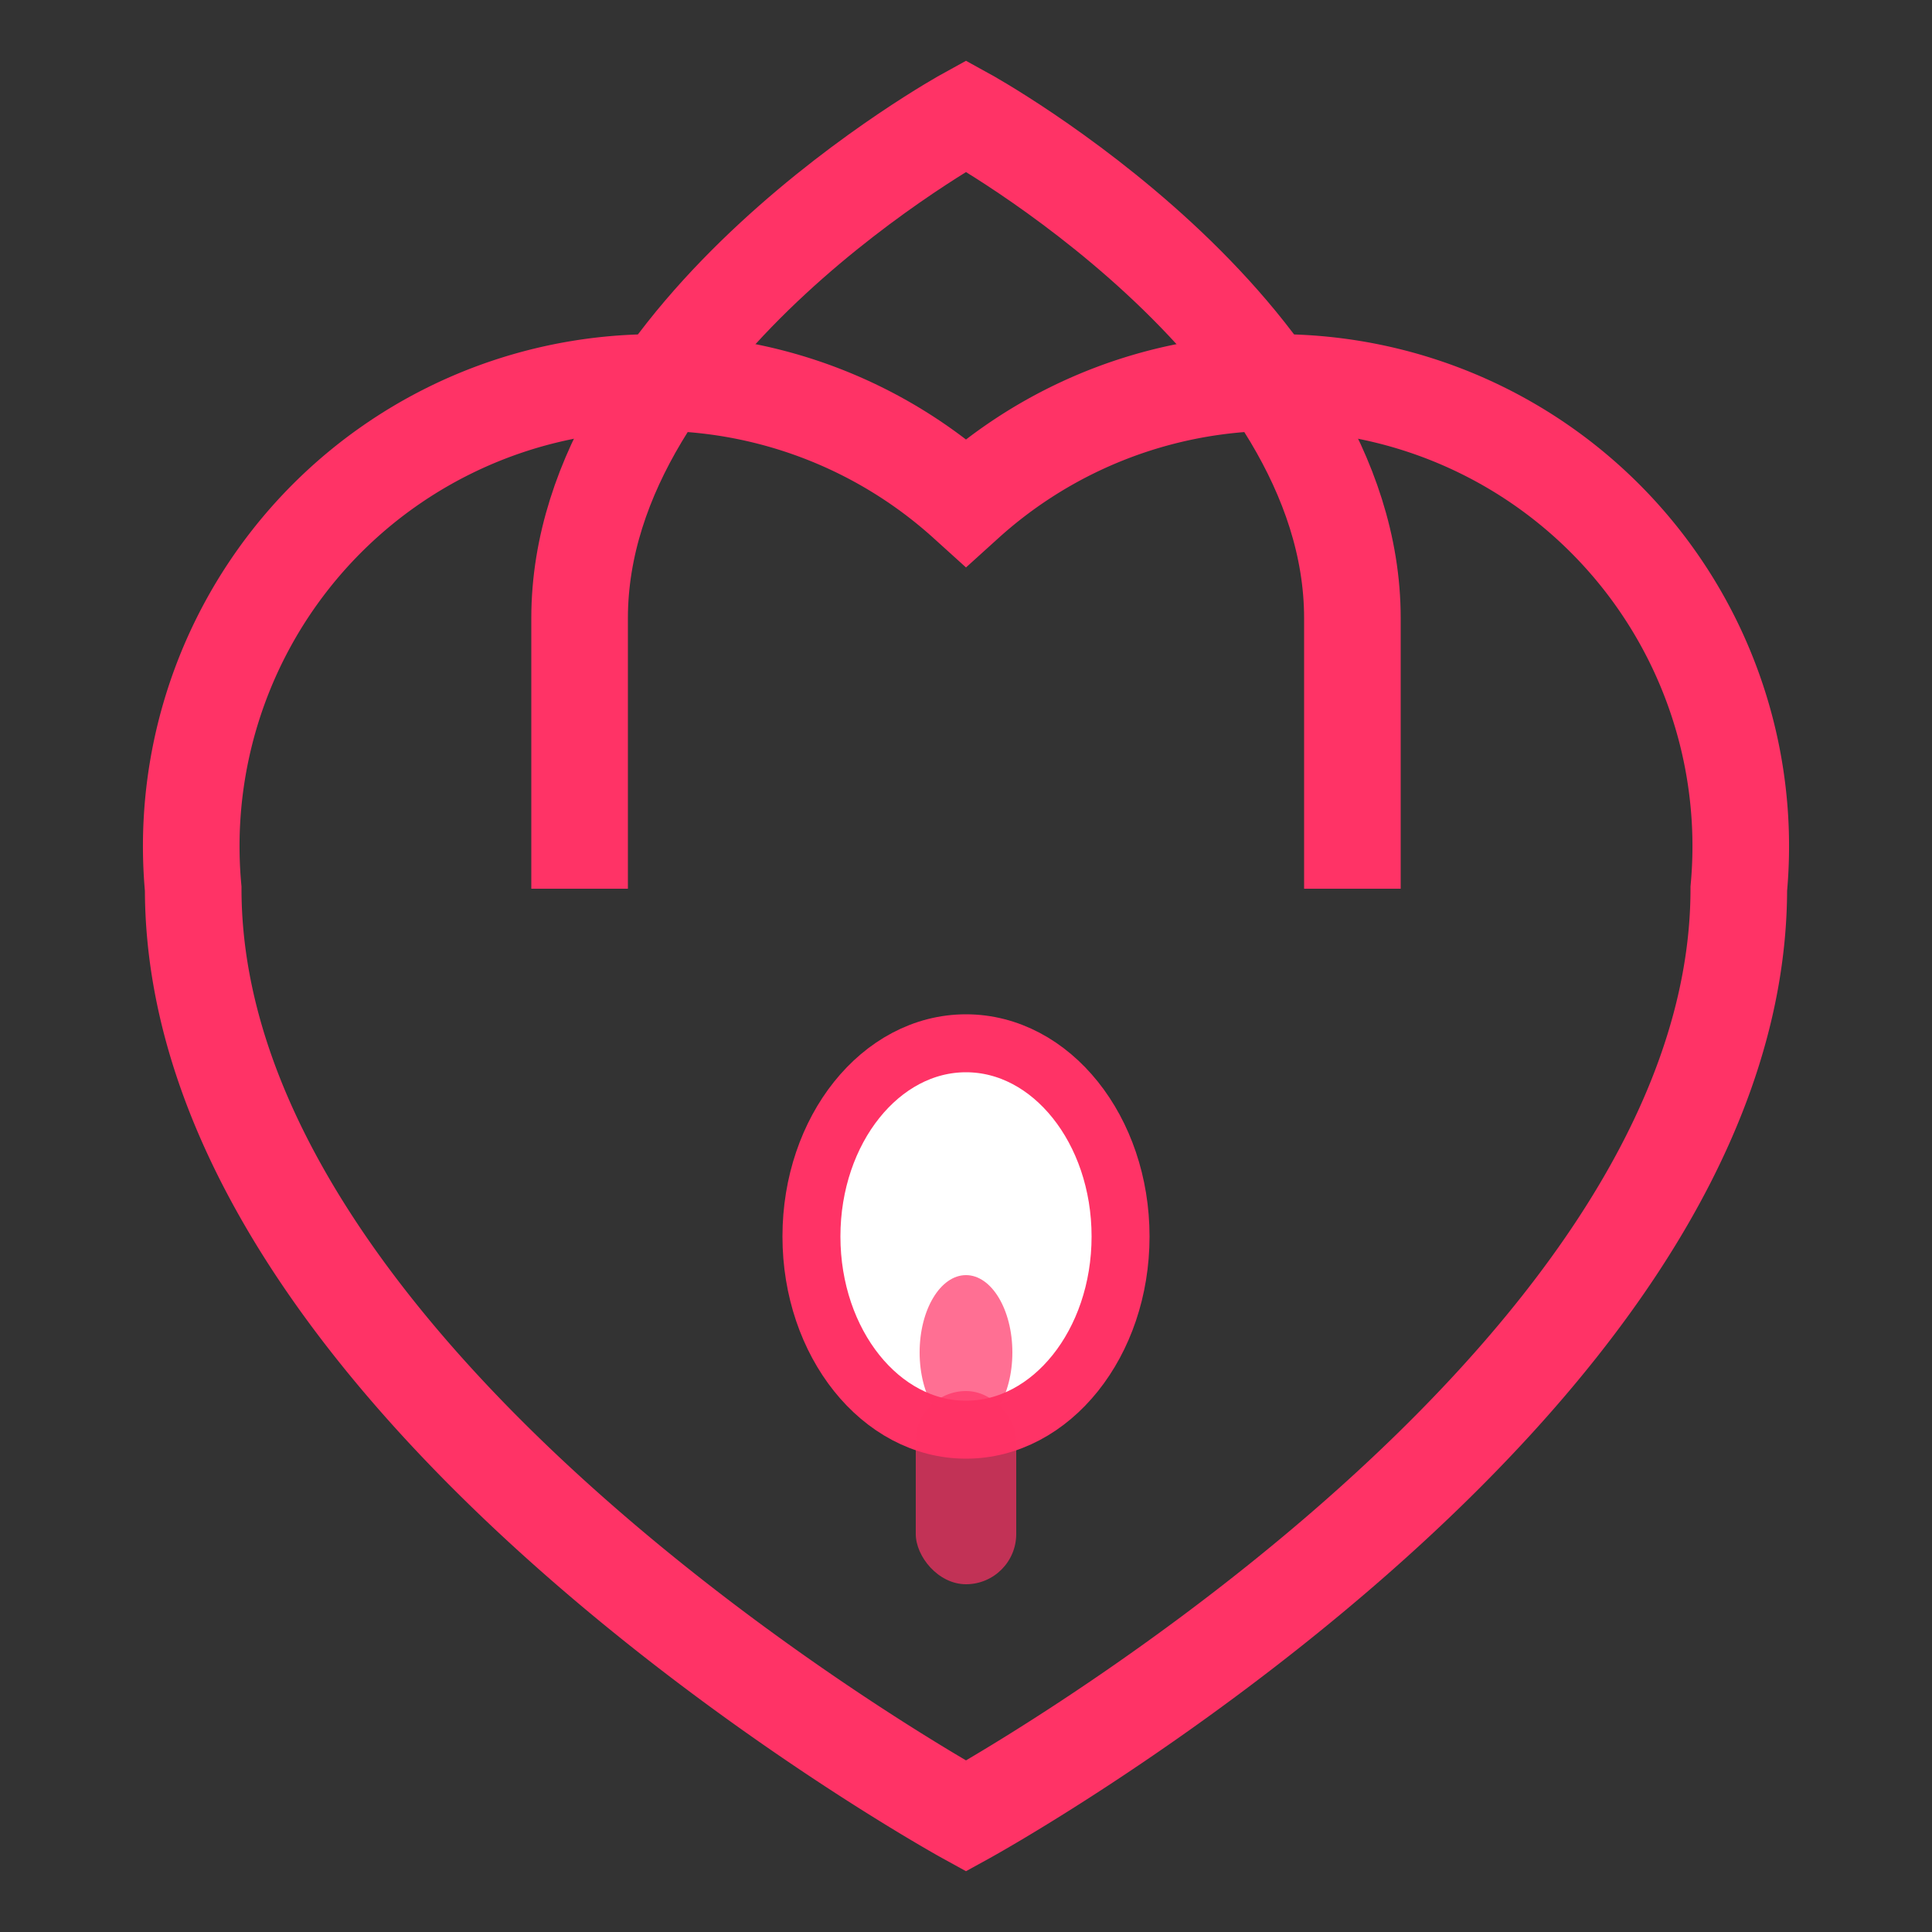
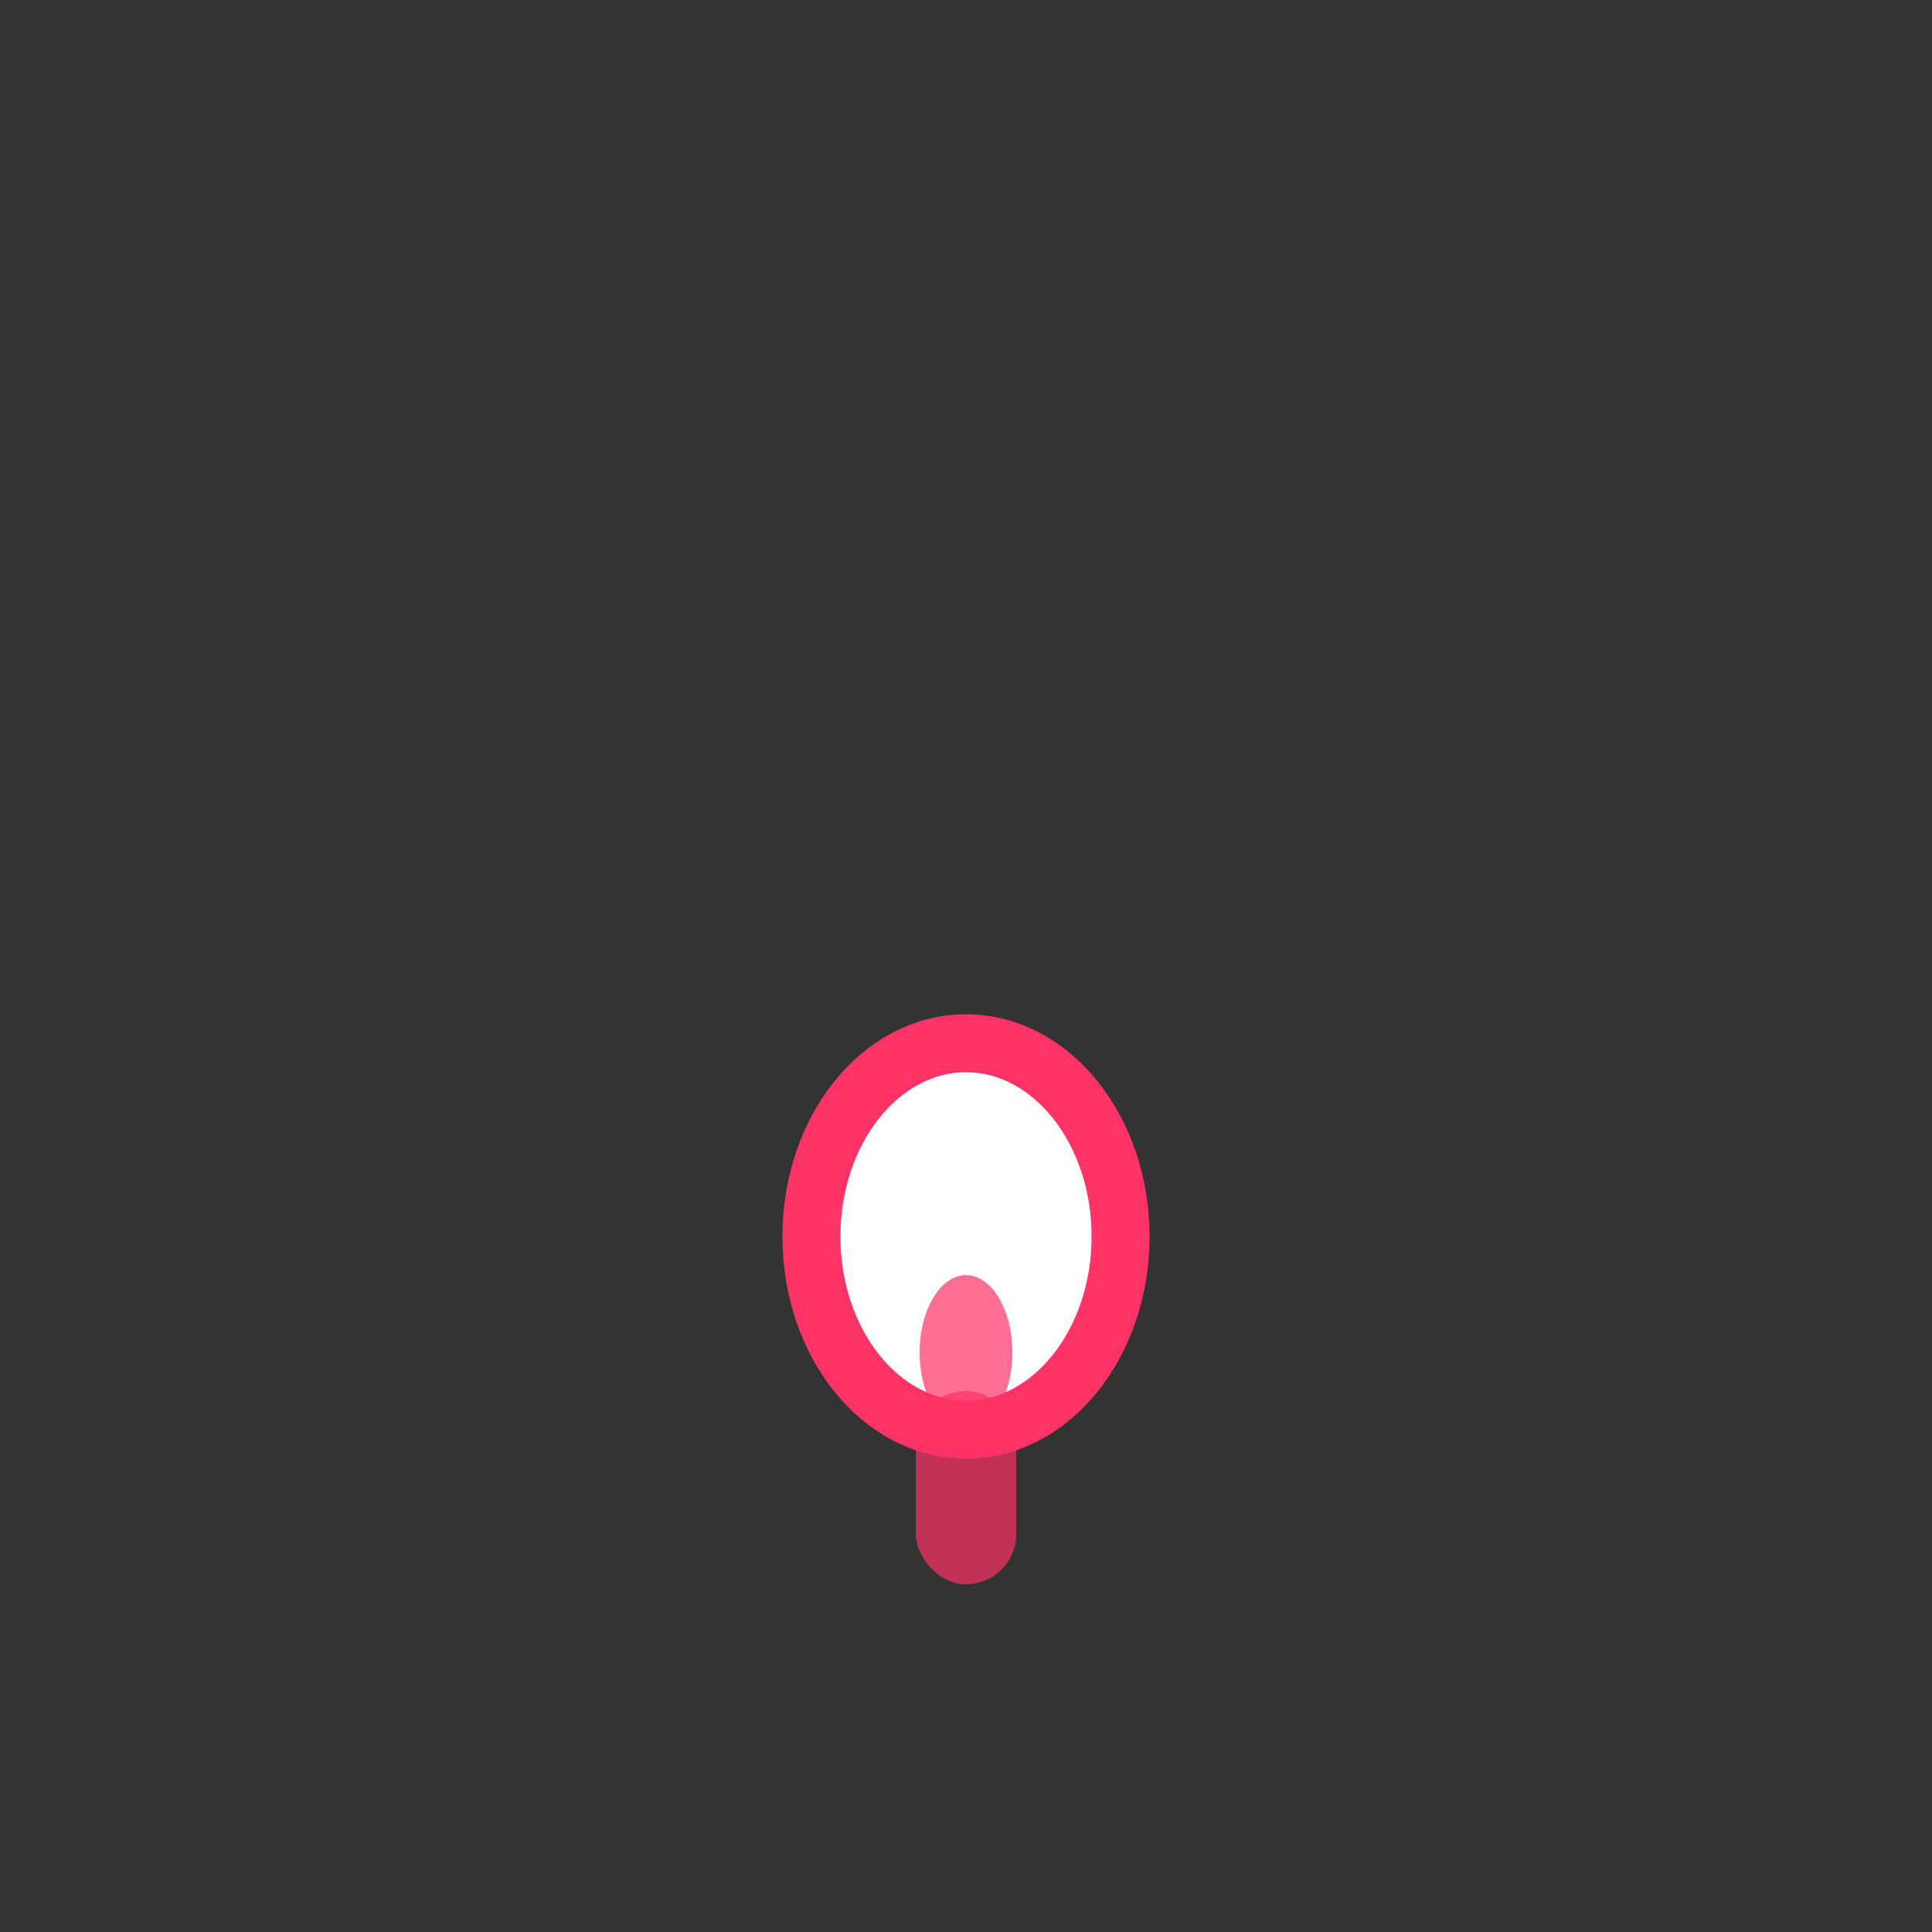
<svg xmlns="http://www.w3.org/2000/svg" viewBox="0 0 50 50">
  <rect x="0" y="0" width="50" height="50" fill="#333333" stroke="none" />
  <g>
-     <path d="M15 23V16C15 8.5 25 3 25 3C25 3 35 8.5 35 16V23" stroke="#ff3366" stroke-width="2.5" fill="none" />
-     <path d="M25 47       C25 47, 5 36, 5 23       A12 12 0 0 1 25 13       A12 12 0 0 1 45 23       C45 36, 25 47, 25 47Z" fill="none" stroke="#ff3366" stroke-width="2.5" />
    <ellipse cx="25" cy="32" rx="4" ry="5" fill="#fff" stroke="#ff3366" stroke-width="1.5" />
    <ellipse cx="25" cy="35" rx="1.2" ry="2" fill="#ff3366" opacity="0.7" />
    <rect x="23.7" y="36" width="2.6" height="5" rx="1.3" fill="#ff3366" opacity="0.7" />
  </g>
</svg>